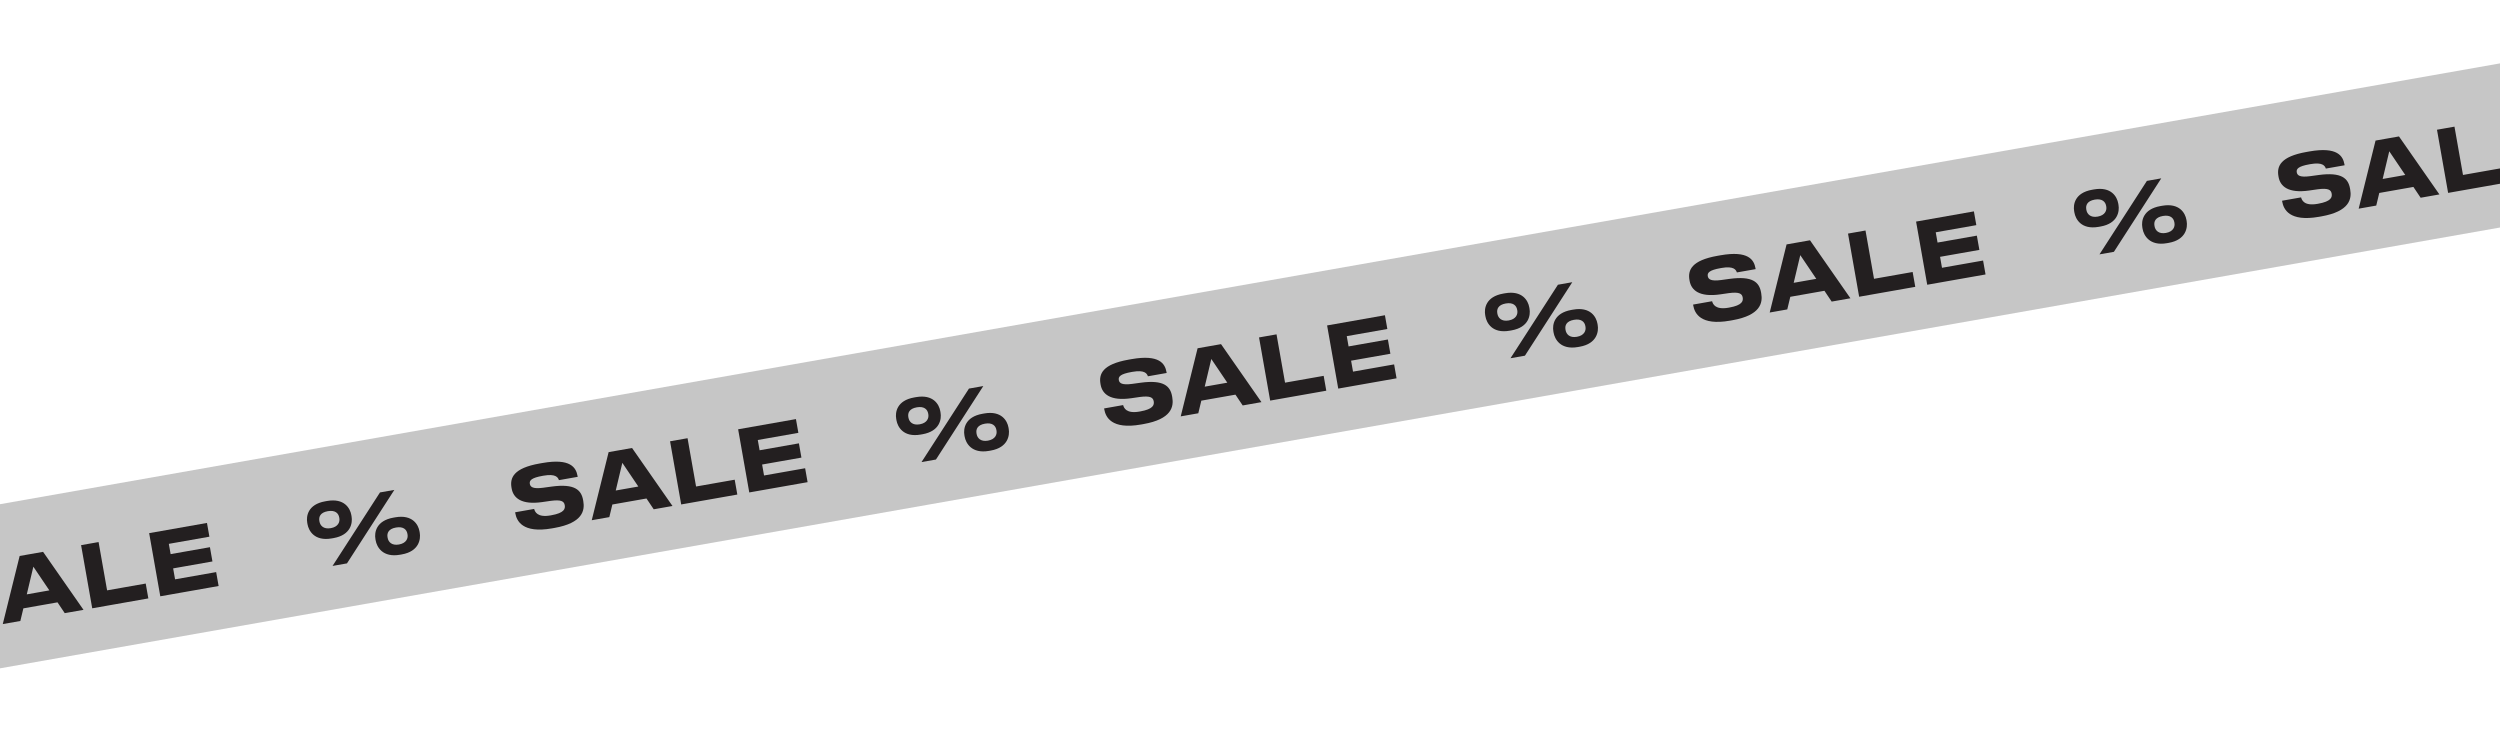
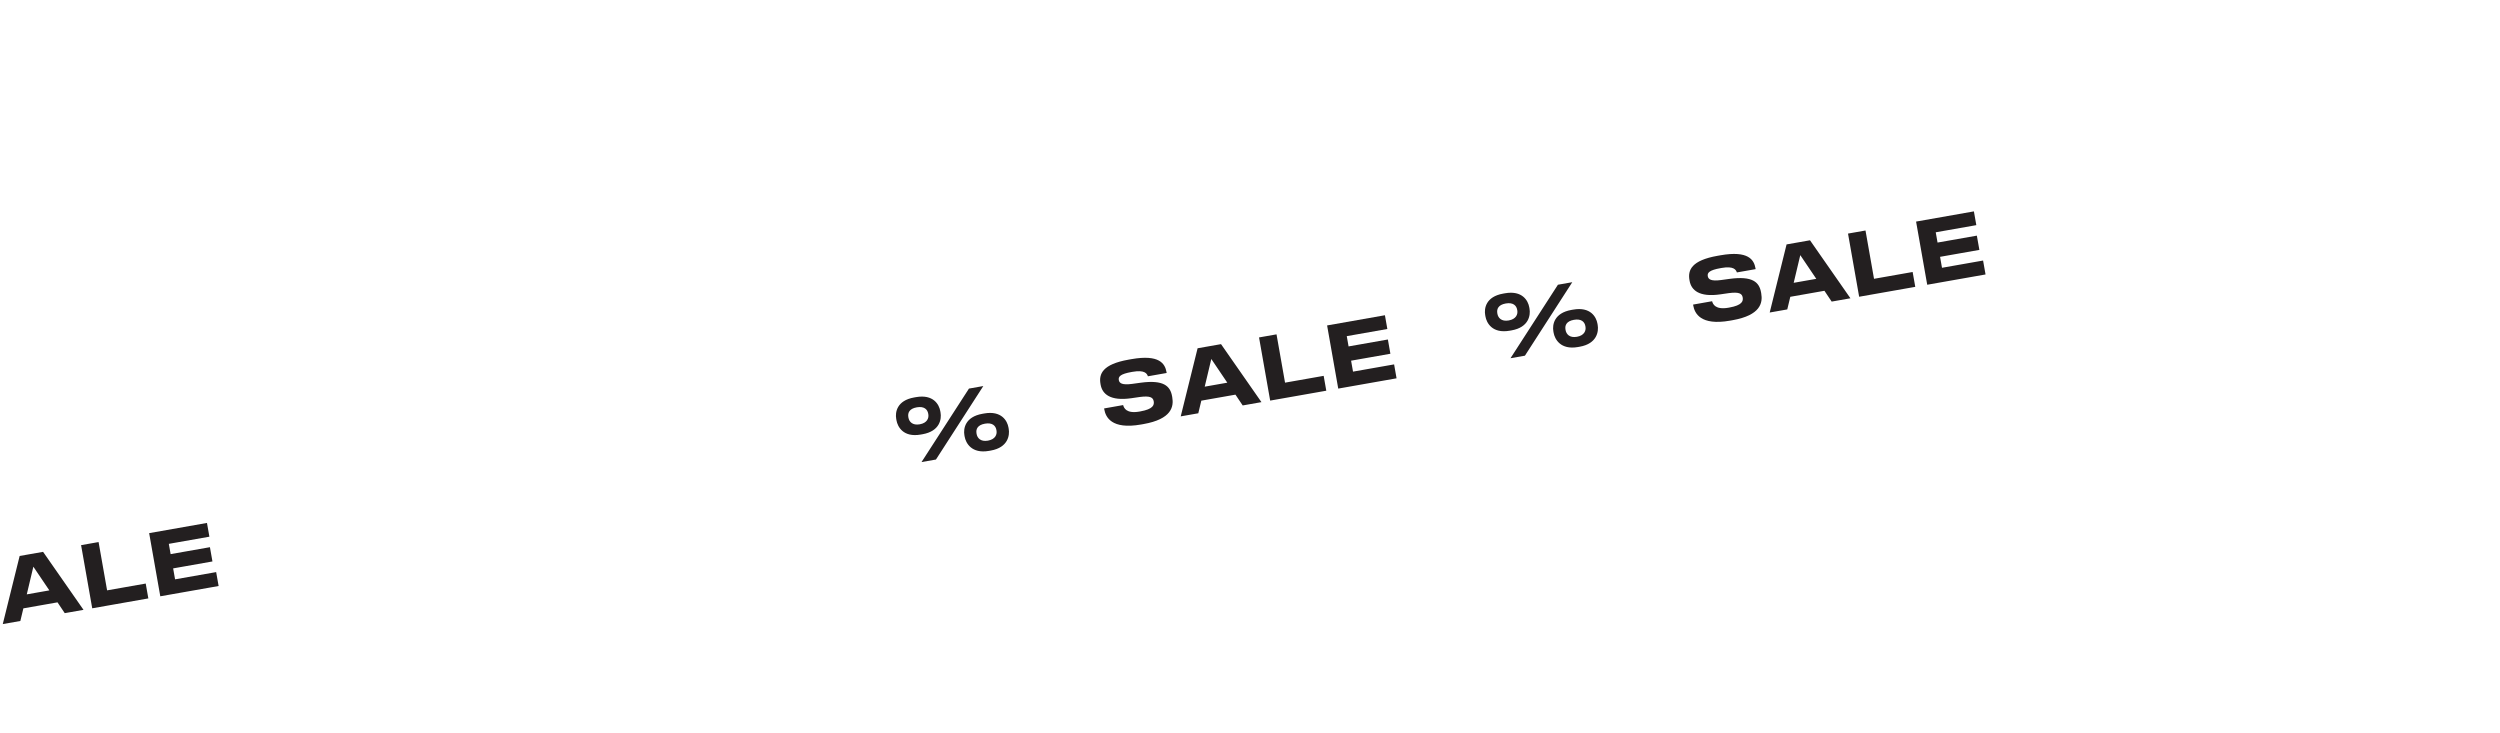
<svg xmlns="http://www.w3.org/2000/svg" width="464" height="136" viewBox="0 0 464 136" fill="none">
-   <rect width="611" height="30" transform="translate(-71 106.099) rotate(-10)" fill="#C6C6C6" />
  <path d="M-6.401 117.259L-6.858 117.34C-12.357 118.309 -13.426 115.931 -13.673 114.528L-13.704 114.355L-10.174 113.733C-10.036 114.244 -9.609 115.371 -7.12 114.932L-7.009 114.913C-4.567 114.482 -4.38 113.702 -4.499 113.024C-4.624 112.315 -5.156 111.971 -7.108 112.233L-8.676 112.461C-12.543 113.013 -14.042 111.701 -14.353 109.937L-14.378 109.795C-14.7 107.967 -14.012 106.156 -9.159 105.3L-8.624 105.206C-3.439 104.292 -2.397 106.058 -2.125 107.602L-2.094 107.775L-5.576 108.389C-5.747 107.883 -6.167 107.161 -8.436 107.561L-8.593 107.589C-10.673 107.956 -11.092 108.436 -10.978 109.082C-10.873 109.68 -10.37 110.047 -8.512 109.8L-6.878 109.577C-2.672 109.014 -1.424 110.192 -1.088 112.098L-1.055 112.287C-0.752 114.005 -1.154 116.334 -6.401 117.259ZM9.16 109.576L6.191 105.177L4.969 110.315L9.16 109.576ZM12.017 113.8L10.672 111.795L4.338 112.912L3.776 115.253L0.514 115.828L3.647 103.188L7.996 102.422L15.499 113.186L12.017 113.8ZM15.05 101.178L18.296 100.606L19.877 109.571L27.046 108.307L27.532 111.065L17.117 112.901L15.05 101.178ZM27.683 98.95L38.413 97.058L38.864 99.611L31.332 100.939L31.668 102.845L38.963 101.559L39.43 104.206L32.135 105.493L32.493 107.525L40.119 106.181L40.575 108.765L29.75 110.673L27.683 98.95Z" fill="#231F20" />
-   <path d="M61.913 99.868L61.567 99.929C58.337 100.499 57.281 98.475 57.073 97.294L57.023 97.01C56.812 95.812 57.122 93.613 60.353 93.044L60.699 92.983C63.929 92.413 64.989 94.371 65.201 95.568L65.251 95.852C65.459 97.034 65.144 99.299 61.913 99.868ZM70.525 91.396L73.188 90.927L64.398 104.564L61.72 105.036L70.525 91.396ZM62.983 96.17L62.961 96.044C62.825 95.272 62.225 94.631 60.838 94.875C59.436 95.122 59.138 95.922 59.274 96.694L59.291 96.789C59.421 97.529 60.023 98.268 61.394 98.026C62.78 97.782 63.106 96.864 62.983 96.17ZM74.568 102.901L74.237 102.959C71.007 103.529 69.933 101.492 69.725 100.311L69.678 100.043C69.466 98.845 69.793 96.643 73.023 96.073L73.354 96.015C76.584 95.445 77.644 97.403 77.855 98.601L77.903 98.868C78.111 100.05 77.798 102.331 74.568 102.901ZM73.493 97.908C72.091 98.155 71.793 98.955 71.926 99.711L71.946 99.822C72.076 100.562 72.678 101.301 74.049 101.059C75.435 100.815 75.761 99.896 75.638 99.203L75.613 99.061C75.48 98.305 74.879 97.663 73.493 97.908Z" fill="#231F20" />
-   <path d="M102.913 97.984L102.456 98.065C96.957 99.034 95.888 96.656 95.64 95.254L95.61 95.08L99.139 94.458C99.278 94.969 99.704 96.097 102.194 95.658L102.304 95.638C104.747 95.207 104.934 94.427 104.815 93.75C104.69 93.04 104.158 92.696 102.206 92.959L100.637 93.186C96.77 93.738 95.272 92.427 94.961 90.662L94.936 90.52C94.613 88.692 95.301 86.881 100.154 86.025L100.69 85.931C105.874 85.017 106.917 86.783 107.189 88.327L107.22 88.5L103.737 89.114C103.567 88.608 103.147 87.886 100.878 88.286L100.72 88.314C98.641 88.681 98.222 89.161 98.335 89.807C98.441 90.406 98.944 90.772 100.802 90.525L102.436 90.302C106.642 89.739 107.889 90.917 108.225 92.823L108.259 93.012C108.562 94.73 108.16 97.059 102.913 97.984ZM118.474 90.301L115.505 85.902L114.282 91.04L118.474 90.301ZM121.331 94.525L119.986 92.52L113.652 93.637L113.09 95.978L109.828 96.554L112.961 83.914L117.31 83.147L124.813 93.911L121.331 94.525ZM124.363 81.903L127.609 81.331L129.19 90.296L136.36 89.032L136.846 91.79L126.43 93.626L124.363 81.903ZM136.997 79.675L147.727 77.783L148.177 80.336L140.645 81.664L140.982 83.571L148.277 82.284L148.744 84.931L141.448 86.218L141.807 88.25L149.433 86.906L149.889 89.49L139.064 91.398L136.997 79.675Z" fill="#231F20" />
  <path d="M171.227 80.593L170.88 80.654C167.65 81.224 166.595 79.201 166.386 78.019L166.336 77.735C166.125 76.538 166.436 74.338 169.666 73.769L170.013 73.708C173.243 73.138 174.303 75.096 174.514 76.293L174.564 76.577C174.773 77.759 174.457 80.024 171.227 80.593ZM179.839 72.121L182.502 71.652L173.712 85.289L171.034 85.761L179.839 72.121ZM172.297 76.895L172.275 76.769C172.139 75.997 171.538 75.356 170.152 75.6C168.749 75.847 168.452 76.647 168.588 77.419L168.605 77.514C168.735 78.254 169.337 78.993 170.707 78.752C172.094 78.507 172.419 77.589 172.297 76.895ZM183.882 83.626L183.551 83.684C180.321 84.254 179.247 82.217 179.039 81.036L178.991 80.768C178.78 79.57 179.107 77.368 182.337 76.799L182.668 76.74C185.898 76.171 186.958 78.128 187.169 79.326L187.216 79.594C187.425 80.775 187.112 83.056 183.882 83.626ZM182.807 78.633C181.404 78.88 181.107 79.68 181.24 80.436L181.259 80.547C181.39 81.287 181.991 82.026 183.362 81.784C184.749 81.54 185.074 80.621 184.952 79.928L184.927 79.786C184.794 79.03 184.193 78.388 182.807 78.633Z" fill="#231F20" />
  <path d="M212.226 78.709L211.769 78.79C206.27 79.759 205.201 77.381 204.954 75.979L204.923 75.805L208.453 75.183C208.592 75.695 209.018 76.822 211.508 76.383L211.618 76.363C214.06 75.933 214.247 75.152 214.128 74.475C214.003 73.766 213.471 73.421 211.519 73.684L209.951 73.912C206.084 74.463 204.585 73.152 204.274 71.387L204.249 71.245C203.927 69.417 204.615 67.606 209.468 66.751L210.004 66.656C215.188 65.742 216.23 67.508 216.502 69.052L216.533 69.225L213.051 69.839C212.88 69.333 212.46 68.611 210.191 69.011L210.034 69.039C207.954 69.406 207.535 69.886 207.649 70.532C207.754 71.131 208.258 71.497 210.115 71.251L211.749 71.027C215.955 70.464 217.203 71.642 217.539 73.548L217.572 73.737C217.875 75.455 217.474 77.784 212.226 78.709ZM227.787 71.026L224.818 66.627L223.596 71.765L227.787 71.026ZM230.644 75.251L229.3 73.246L222.965 74.362L222.403 76.704L219.142 77.279L222.274 64.639L226.623 63.872L234.126 74.636L230.644 75.251ZM233.677 62.628L236.923 62.056L238.504 71.021L245.673 69.757L246.159 72.515L235.744 74.351L233.677 62.628ZM246.31 60.401L257.041 58.508L257.491 61.061L249.959 62.389L250.295 64.296L257.59 63.009L258.057 65.656L250.762 66.943L251.12 68.975L258.747 67.631L259.202 70.215L248.377 72.124L246.31 60.401Z" fill="#231F20" />
  <path d="M280.541 61.318L280.194 61.379C276.964 61.949 275.908 59.925 275.7 58.744L275.65 58.46C275.439 57.263 275.75 55.063 278.98 54.494L279.326 54.432C282.557 53.863 283.617 55.821 283.828 57.018L283.878 57.302C284.086 58.483 283.771 60.749 280.541 61.318ZM289.152 52.846L291.815 52.377L283.026 66.014L280.347 66.486L289.152 52.846ZM281.611 57.62L281.588 57.494C281.452 56.722 280.852 56.081 279.465 56.325C278.063 56.572 277.765 57.372 277.901 58.144L277.918 58.239C278.049 58.979 278.65 59.718 280.021 59.477C281.407 59.232 281.733 58.313 281.611 57.62ZM293.195 64.351L292.865 64.409C289.634 64.979 288.56 62.942 288.352 61.761L288.305 61.493C288.094 60.295 288.42 58.093 291.65 57.523L291.981 57.465C295.211 56.895 296.271 58.853 296.483 60.051L296.53 60.319C296.738 61.5 296.426 63.781 293.195 64.351ZM292.12 59.358C290.718 59.605 290.42 60.405 290.553 61.161L290.573 61.271C290.703 62.012 291.305 62.751 292.676 62.509C294.062 62.265 294.388 61.346 294.266 60.653L294.241 60.511C294.107 59.755 293.507 59.113 292.12 59.358Z" fill="#231F20" />
  <path d="M321.54 59.434L321.083 59.515C315.584 60.484 314.515 58.106 314.268 56.703L314.237 56.53L317.767 55.908C317.906 56.419 318.332 57.547 320.821 57.108L320.932 57.088C323.374 56.657 323.561 55.877 323.442 55.2C323.317 54.49 322.785 54.146 320.833 54.408L319.265 54.636C315.398 55.188 313.899 53.877 313.588 52.112L313.563 51.97C313.241 50.142 313.929 48.331 318.782 47.475L319.318 47.381C324.502 46.467 325.544 48.233 325.816 49.777L325.847 49.95L322.365 50.564C322.194 50.058 321.774 49.336 319.505 49.736L319.348 49.764C317.268 50.131 316.849 50.611 316.963 51.257C317.068 51.855 317.572 52.222 319.429 51.975L321.063 51.752C325.269 51.189 326.517 52.367 326.853 54.273L326.886 54.462C327.189 56.18 326.787 58.509 321.54 59.434ZM337.101 51.751L334.132 47.352L332.91 52.49L337.101 51.751ZM339.958 55.975L338.614 53.97L332.279 55.087L331.717 57.428L328.456 58.004L331.588 45.364L335.937 44.597L343.44 55.361L339.958 55.975ZM342.991 43.353L346.237 42.781L347.818 51.746L354.987 50.482L355.473 53.24L345.058 55.076L342.991 43.353ZM355.624 41.125L366.355 39.233L366.805 41.786L359.273 43.114L359.609 45.02L366.904 43.734L367.371 46.381L360.076 47.668L360.434 49.7L368.061 48.356L368.516 50.94L357.691 52.849L355.624 41.125Z" fill="#231F20" />
-   <path d="M389.854 42.043L389.507 42.104C386.277 42.674 385.222 40.651 385.013 39.469L384.963 39.185C384.752 37.988 385.063 35.788 388.293 35.219L388.64 35.157C391.87 34.588 392.93 36.546 393.141 37.743L393.191 38.027C393.4 39.209 393.084 41.474 389.854 42.043ZM398.466 33.571L401.129 33.102L392.339 46.739L389.661 47.211L398.466 33.571ZM390.924 38.345L390.902 38.219C390.766 37.447 390.165 36.806 388.779 37.05C387.376 37.297 387.079 38.097 387.215 38.869L387.231 38.964C387.362 39.705 387.963 40.443 389.334 40.202C390.721 39.957 391.046 39.039 390.924 38.345ZM402.509 45.076L402.178 45.134C398.948 45.704 397.874 43.667 397.666 42.486L397.618 42.218C397.407 41.02 397.734 38.818 400.964 38.248L401.295 38.19C404.525 37.62 405.585 39.578 405.796 40.776L405.843 41.044C406.052 42.225 405.739 44.506 402.509 45.076ZM401.434 40.083C400.031 40.33 399.734 41.13 399.867 41.886L399.886 41.996C400.017 42.737 400.618 43.476 401.989 43.234C403.376 42.99 403.701 42.071 403.579 41.378L403.554 41.236C403.421 40.48 402.82 39.838 401.434 40.083Z" fill="#231F20" />
-   <path d="M430.854 40.159L430.397 40.24C424.898 41.209 423.829 38.831 423.581 37.429L423.551 37.255L427.08 36.633C427.219 37.145 427.645 38.272 430.135 37.833L430.245 37.813C432.688 37.383 432.875 36.602 432.755 35.925C432.63 35.216 432.098 34.871 430.146 35.134L428.578 35.361C424.711 35.913 423.213 34.602 422.902 32.837L422.877 32.695C422.554 30.867 423.242 29.056 428.095 28.201L428.631 28.106C433.815 27.192 434.858 28.958 435.13 30.502L435.16 30.675L431.678 31.289C431.508 30.783 431.088 30.061 428.819 30.461L428.661 30.489C426.581 30.856 426.162 31.336 426.276 31.982C426.382 32.581 426.885 32.947 428.743 32.7L430.377 32.477C434.583 31.914 435.83 33.092 436.166 34.998L436.2 35.187C436.503 36.905 436.101 39.234 430.854 40.159ZM446.415 32.476L443.446 28.077L442.223 33.215L446.415 32.476ZM449.272 36.7L447.927 34.695L441.593 35.812L441.031 38.154L437.769 38.729L440.902 26.089L445.251 25.322L452.754 36.086L449.272 36.7ZM452.304 24.078L455.55 23.506L457.131 32.471L464.301 31.207L464.787 33.965L454.371 35.801L452.304 24.078ZM464.938 21.85L475.668 19.958L476.118 22.511L468.586 23.839L468.922 25.746L476.218 24.459L476.685 27.106L469.389 28.393L469.748 30.425L477.374 29.081L477.83 31.665L467.005 33.574L464.938 21.85Z" fill="#231F20" />
</svg>